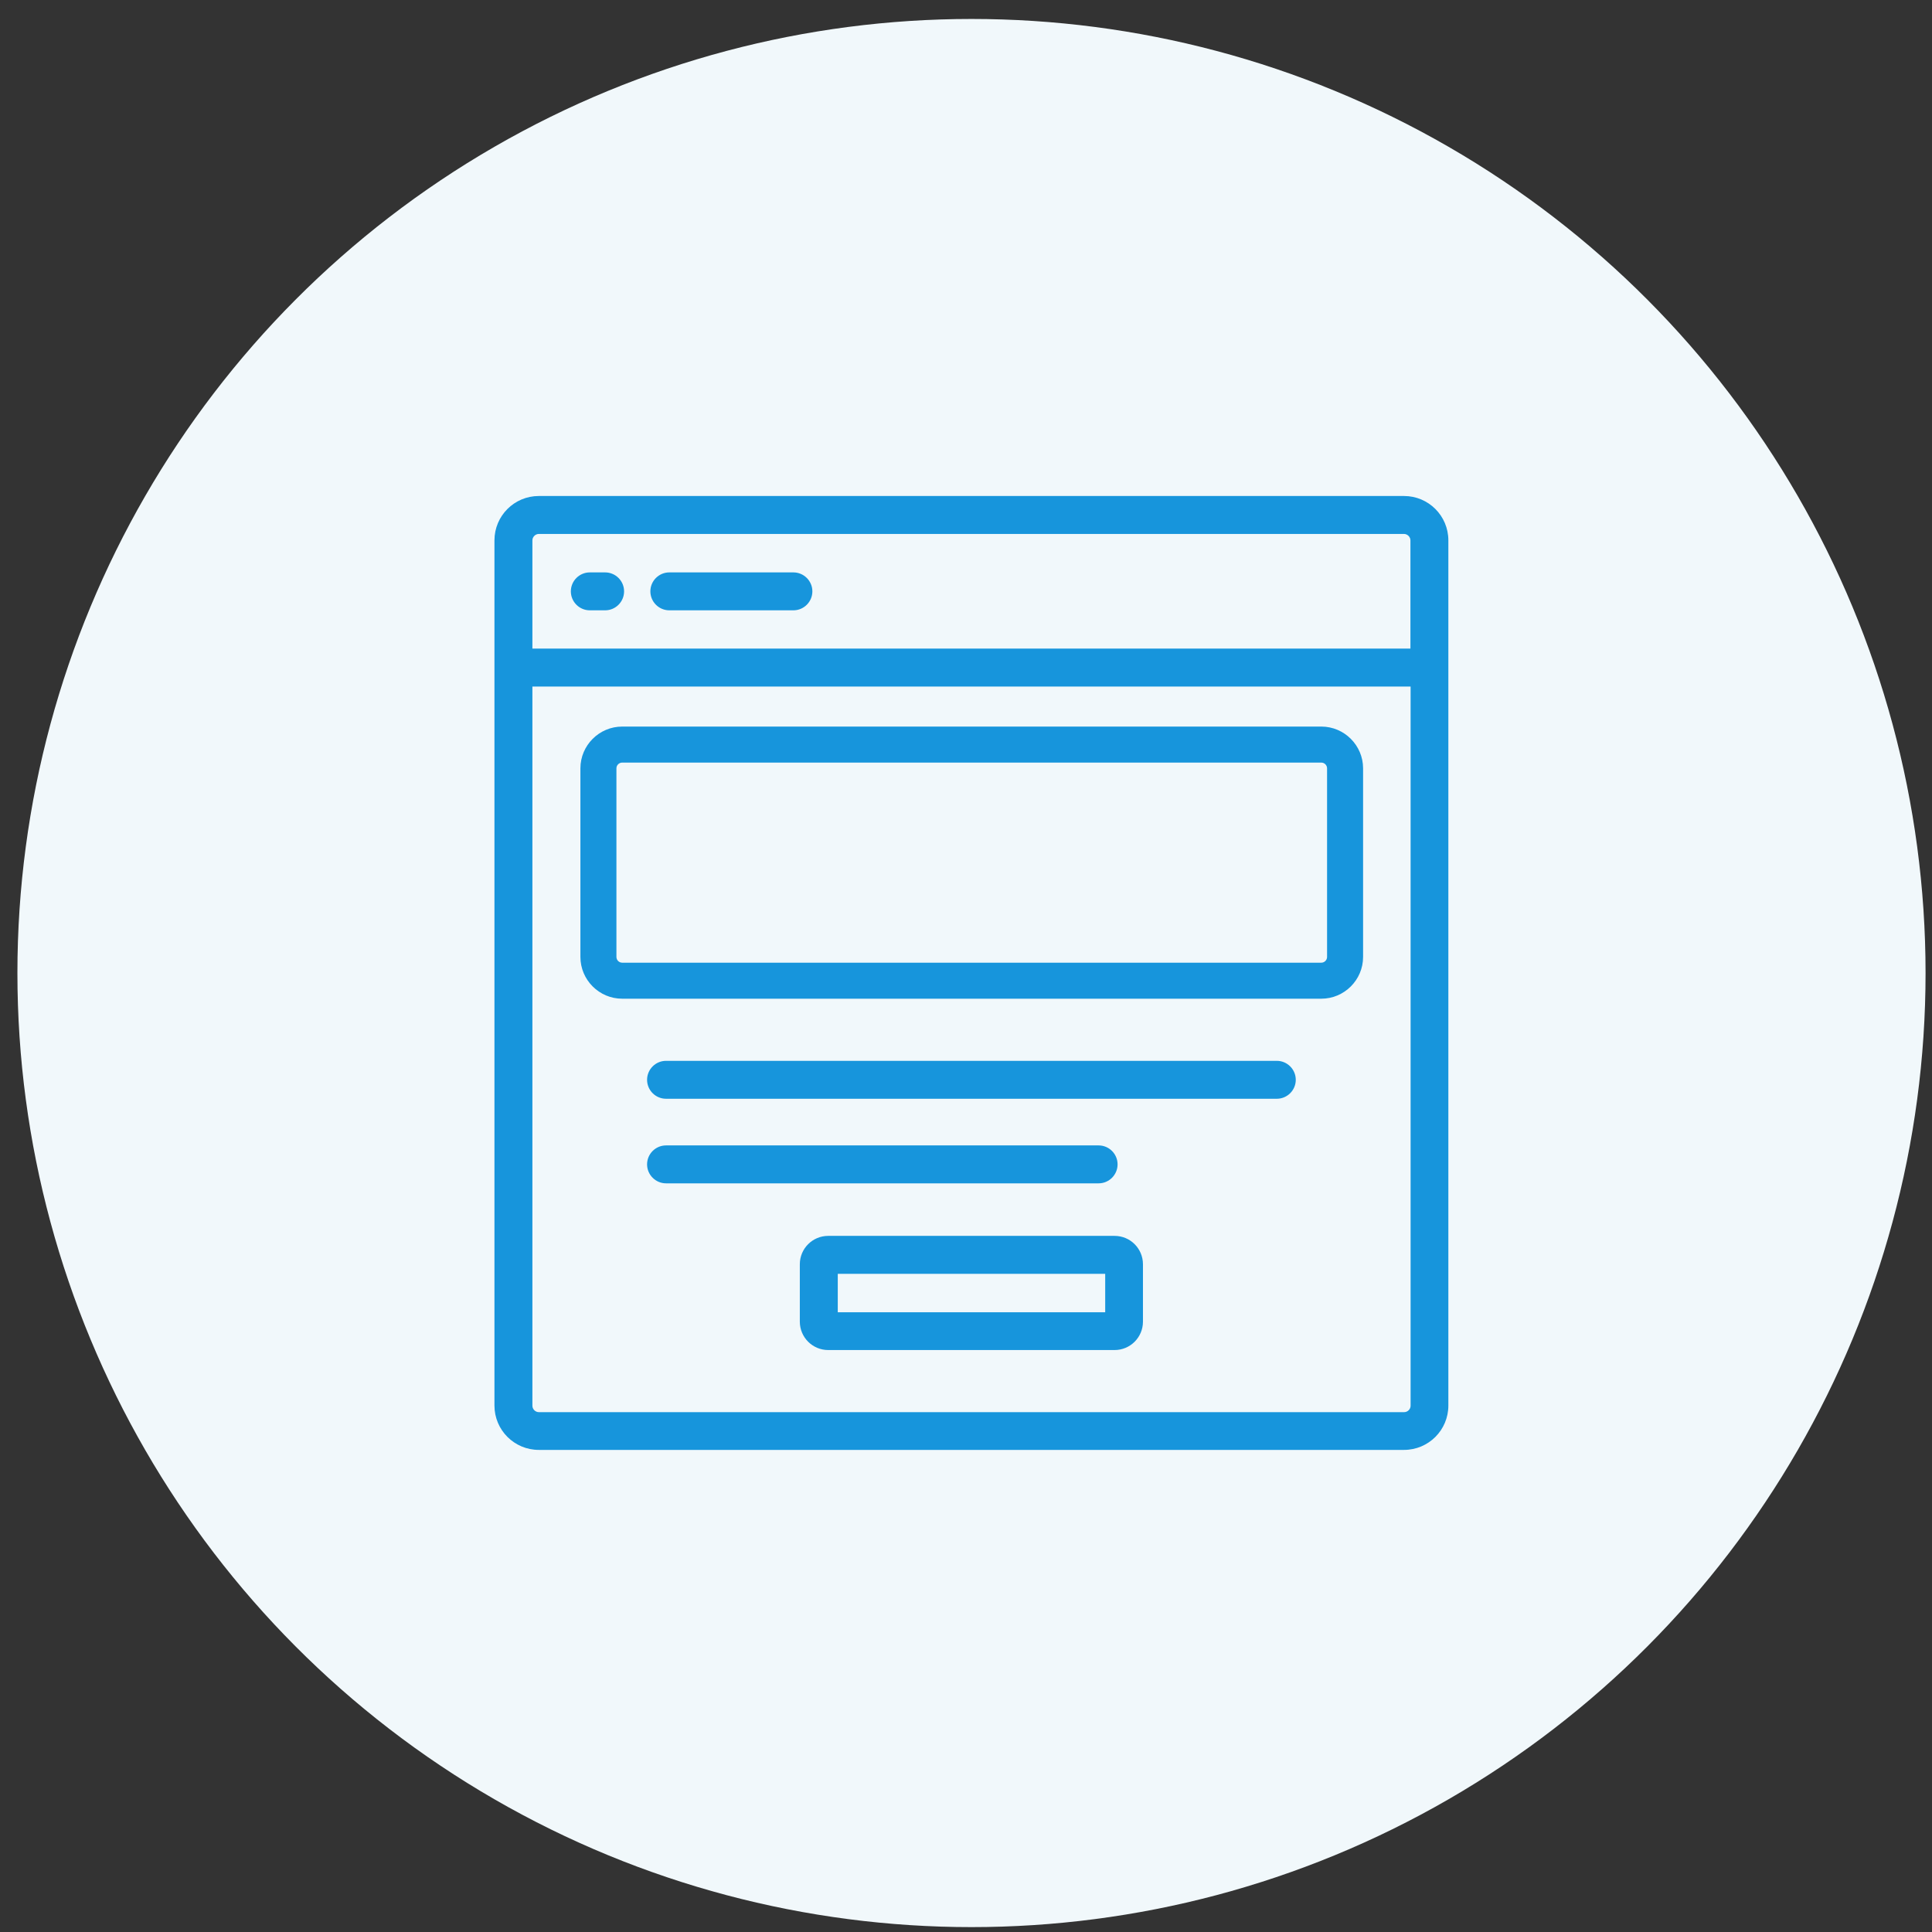
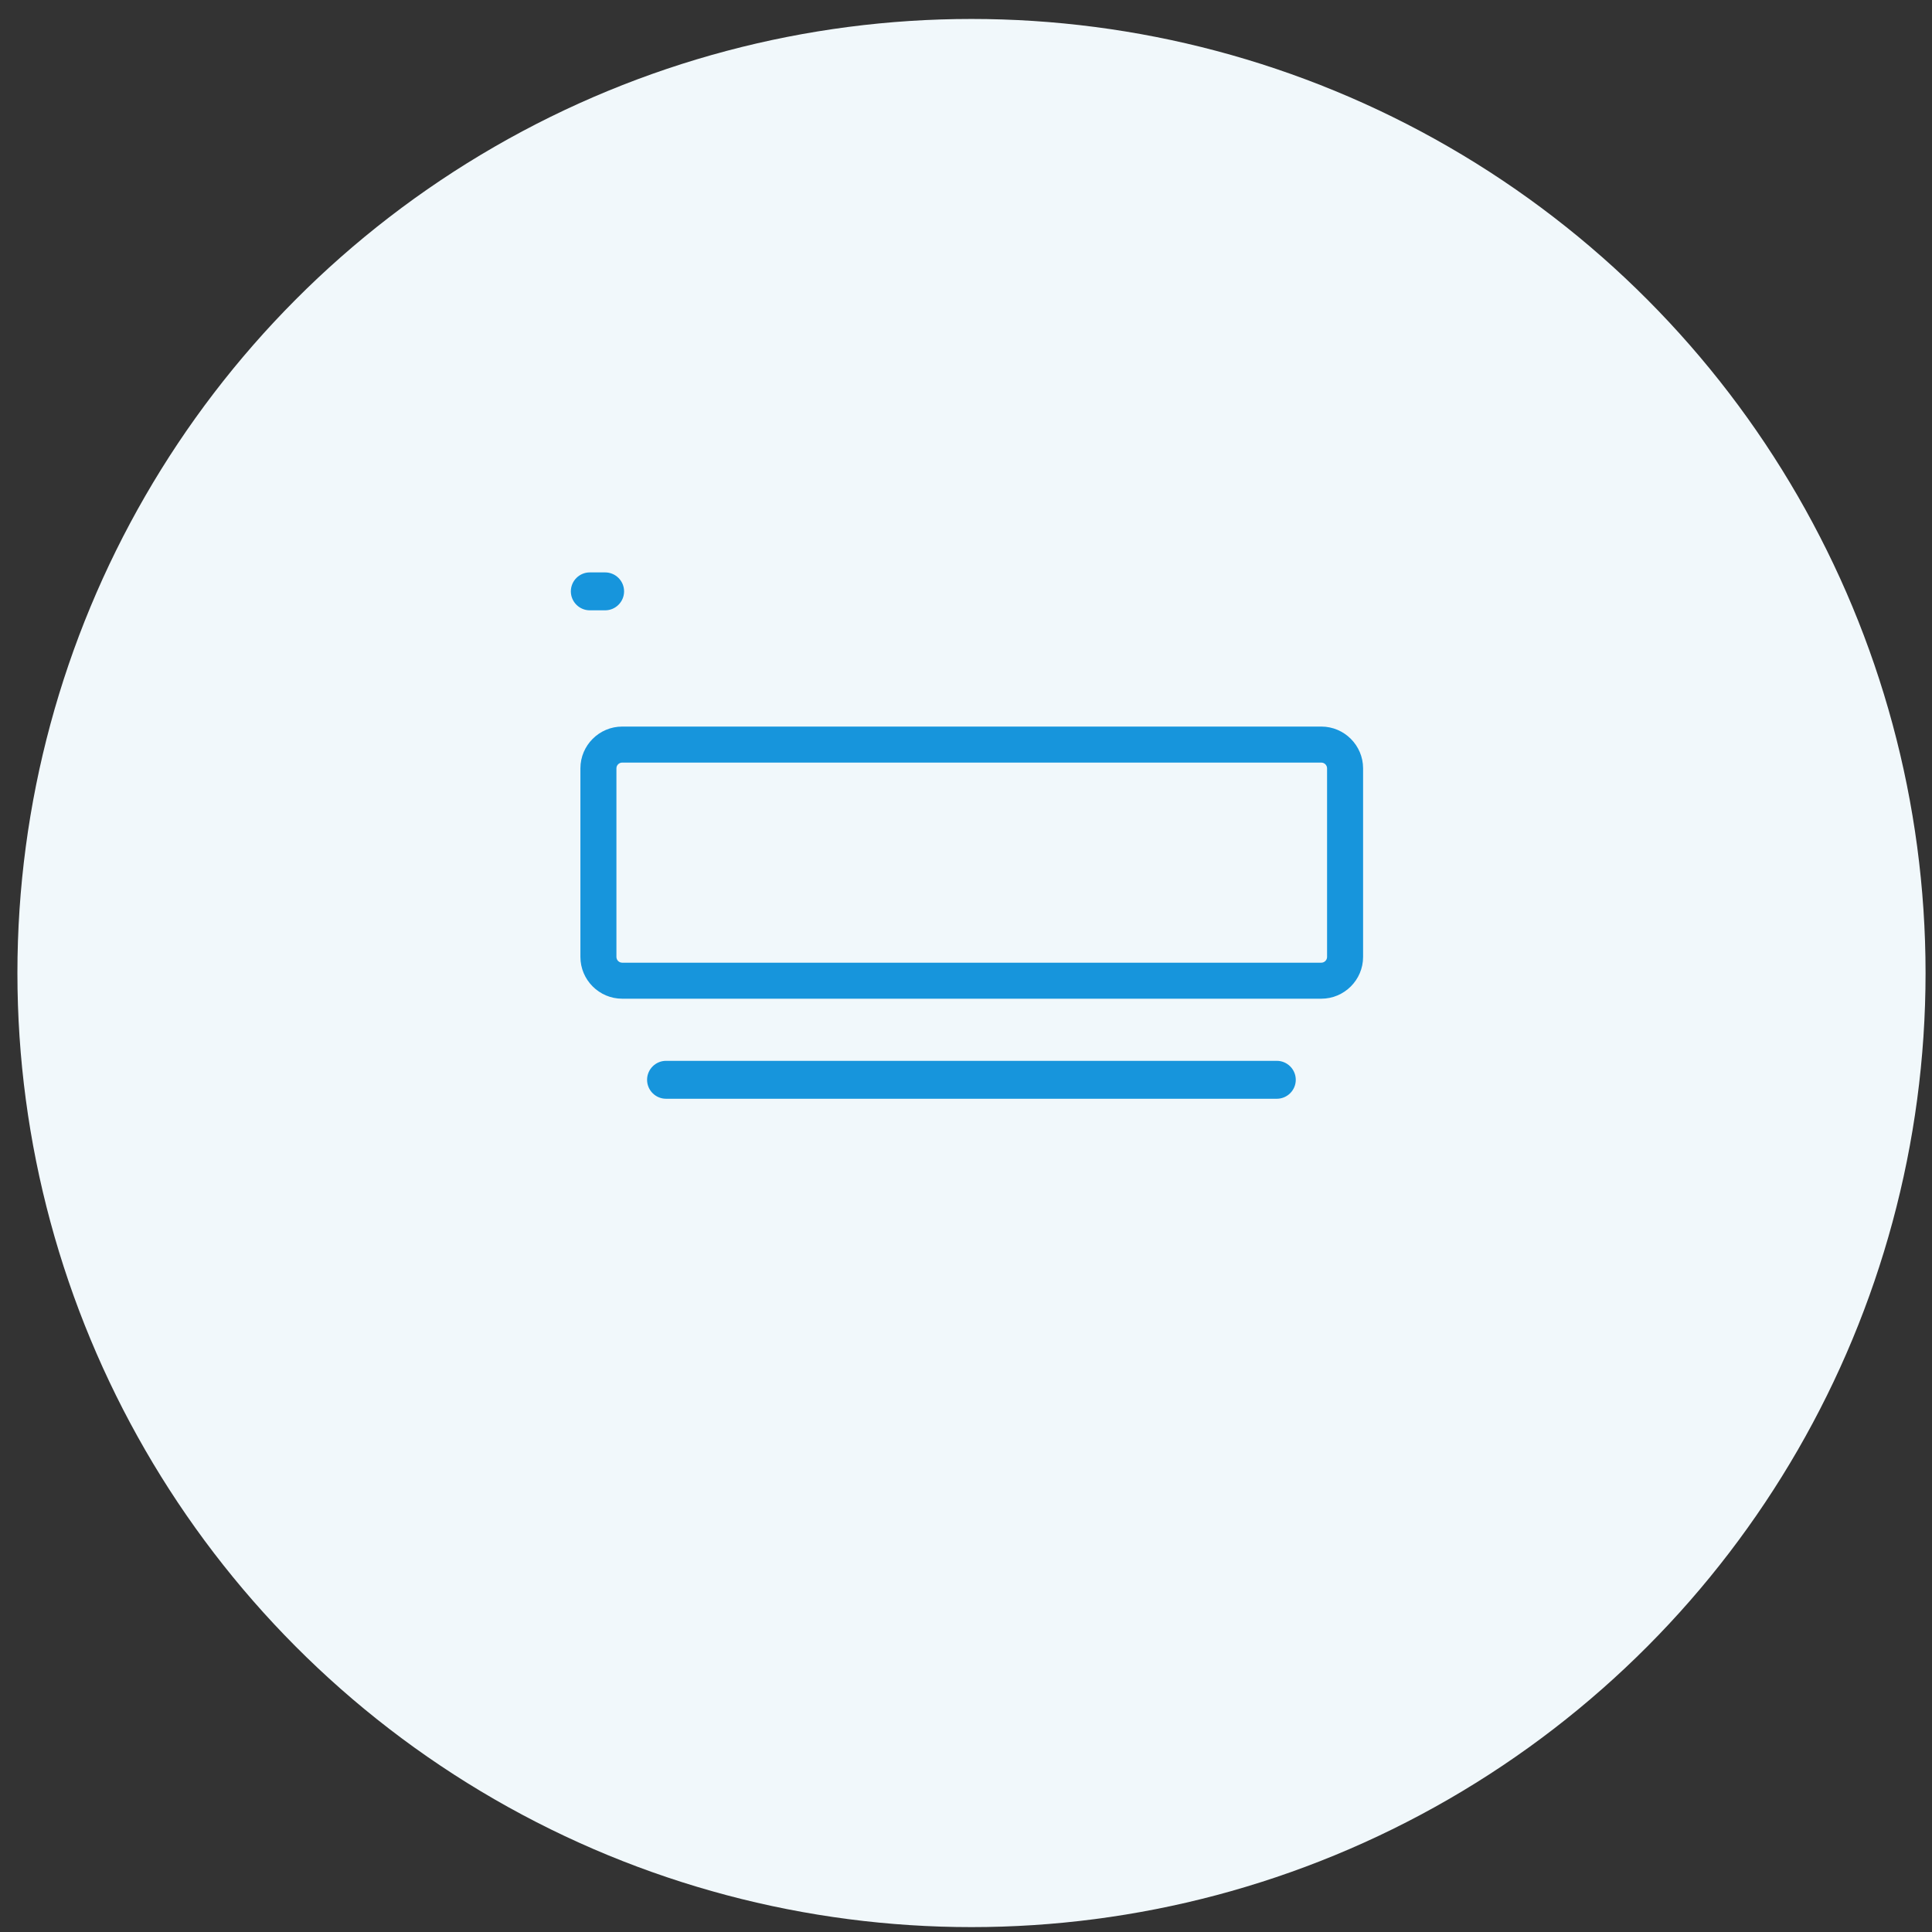
<svg xmlns="http://www.w3.org/2000/svg" width="81" height="81" viewBox="0 0 81 81" fill="none">
  <rect x="0" y="0" width="81" height="81" fill="#333333" stroke="none" />
  <circle cx="40.73" cy="40.795" r="40" fill="#F1F8FB" />
  <g clip-path="url(#clip0_1176_459)">
-     <path d="M58.87 20.795H22.591C21.562 20.795 20.73 21.627 20.73 22.656V58.928C20.73 59.956 21.562 60.788 22.591 60.788H58.863C59.892 60.788 60.723 59.956 60.723 58.928V22.656C60.723 21.627 59.892 20.795 58.863 20.795H58.87ZM22.321 22.656C22.321 22.51 22.445 22.386 22.591 22.386H58.863C59.009 22.386 59.133 22.51 59.133 22.656V27.193H22.321V22.656ZM59.14 58.935C59.14 59.081 59.016 59.205 58.87 59.205H22.591C22.445 59.205 22.321 59.081 22.321 58.935V28.784H59.14V58.928V58.935Z" fill="#1795DC" />
    <path d="M27.924 46.066H53.531C53.968 46.066 54.326 45.709 54.326 45.271C54.326 44.833 53.968 44.476 53.531 44.476H27.924C27.486 44.476 27.129 44.833 27.129 45.271C27.129 45.709 27.486 46.066 27.924 46.066Z" fill="#1795DC" />
-     <path d="M27.924 49.612H46.06C46.498 49.612 46.855 49.254 46.855 48.817C46.855 48.379 46.498 48.022 46.06 48.022H27.924C27.486 48.022 27.129 48.379 27.129 48.817C27.129 49.254 27.486 49.612 27.924 49.612Z" fill="#1795DC" />
-     <path d="M46.73 51.815H34.722C34.066 51.815 33.533 52.347 33.533 53.004V55.411C33.533 56.068 34.066 56.601 34.722 56.601H46.73C47.387 56.601 47.919 56.068 47.919 55.411V53.004C47.919 52.347 47.387 51.815 46.73 51.815ZM46.336 55.018H35.124V53.405H46.336V55.018Z" fill="#1795DC" />
-     <path d="M33.263 23.998H28.062C27.624 23.998 27.267 24.355 27.267 24.793C27.267 25.231 27.624 25.588 28.062 25.588H33.263C33.701 25.588 34.059 25.231 34.059 24.793C34.059 24.355 33.701 23.998 33.263 23.998Z" fill="#1795DC" />
    <path d="M25.37 23.998H24.728C24.29 23.998 23.933 24.355 23.933 24.793C23.933 25.231 24.29 25.588 24.728 25.588H25.37C25.808 25.588 26.165 25.231 26.165 24.793C26.165 24.355 25.808 23.998 25.37 23.998Z" fill="#1795DC" />
    <path d="M55.397 41.871H26.085C25.122 41.871 24.334 41.084 24.334 40.121V32.212C24.334 31.25 25.122 30.462 26.085 30.462H55.397C56.36 30.462 57.148 31.25 57.148 32.212V40.121C57.148 41.084 56.36 41.871 55.397 41.871ZM26.085 31.972C25.953 31.972 25.844 32.081 25.844 32.212V40.121C25.844 40.252 25.953 40.361 26.085 40.361H55.397C55.529 40.361 55.638 40.252 55.638 40.121V32.212C55.638 32.081 55.529 31.972 55.397 31.972H26.085Z" fill="#1795DC" />
  </g>
  <defs>
    <clipPath id="clip0_1176_459">
      <rect width="40" height="40" fill="white" transform="translate(20.73 20.795)" />
    </clipPath>
  </defs>
</svg>